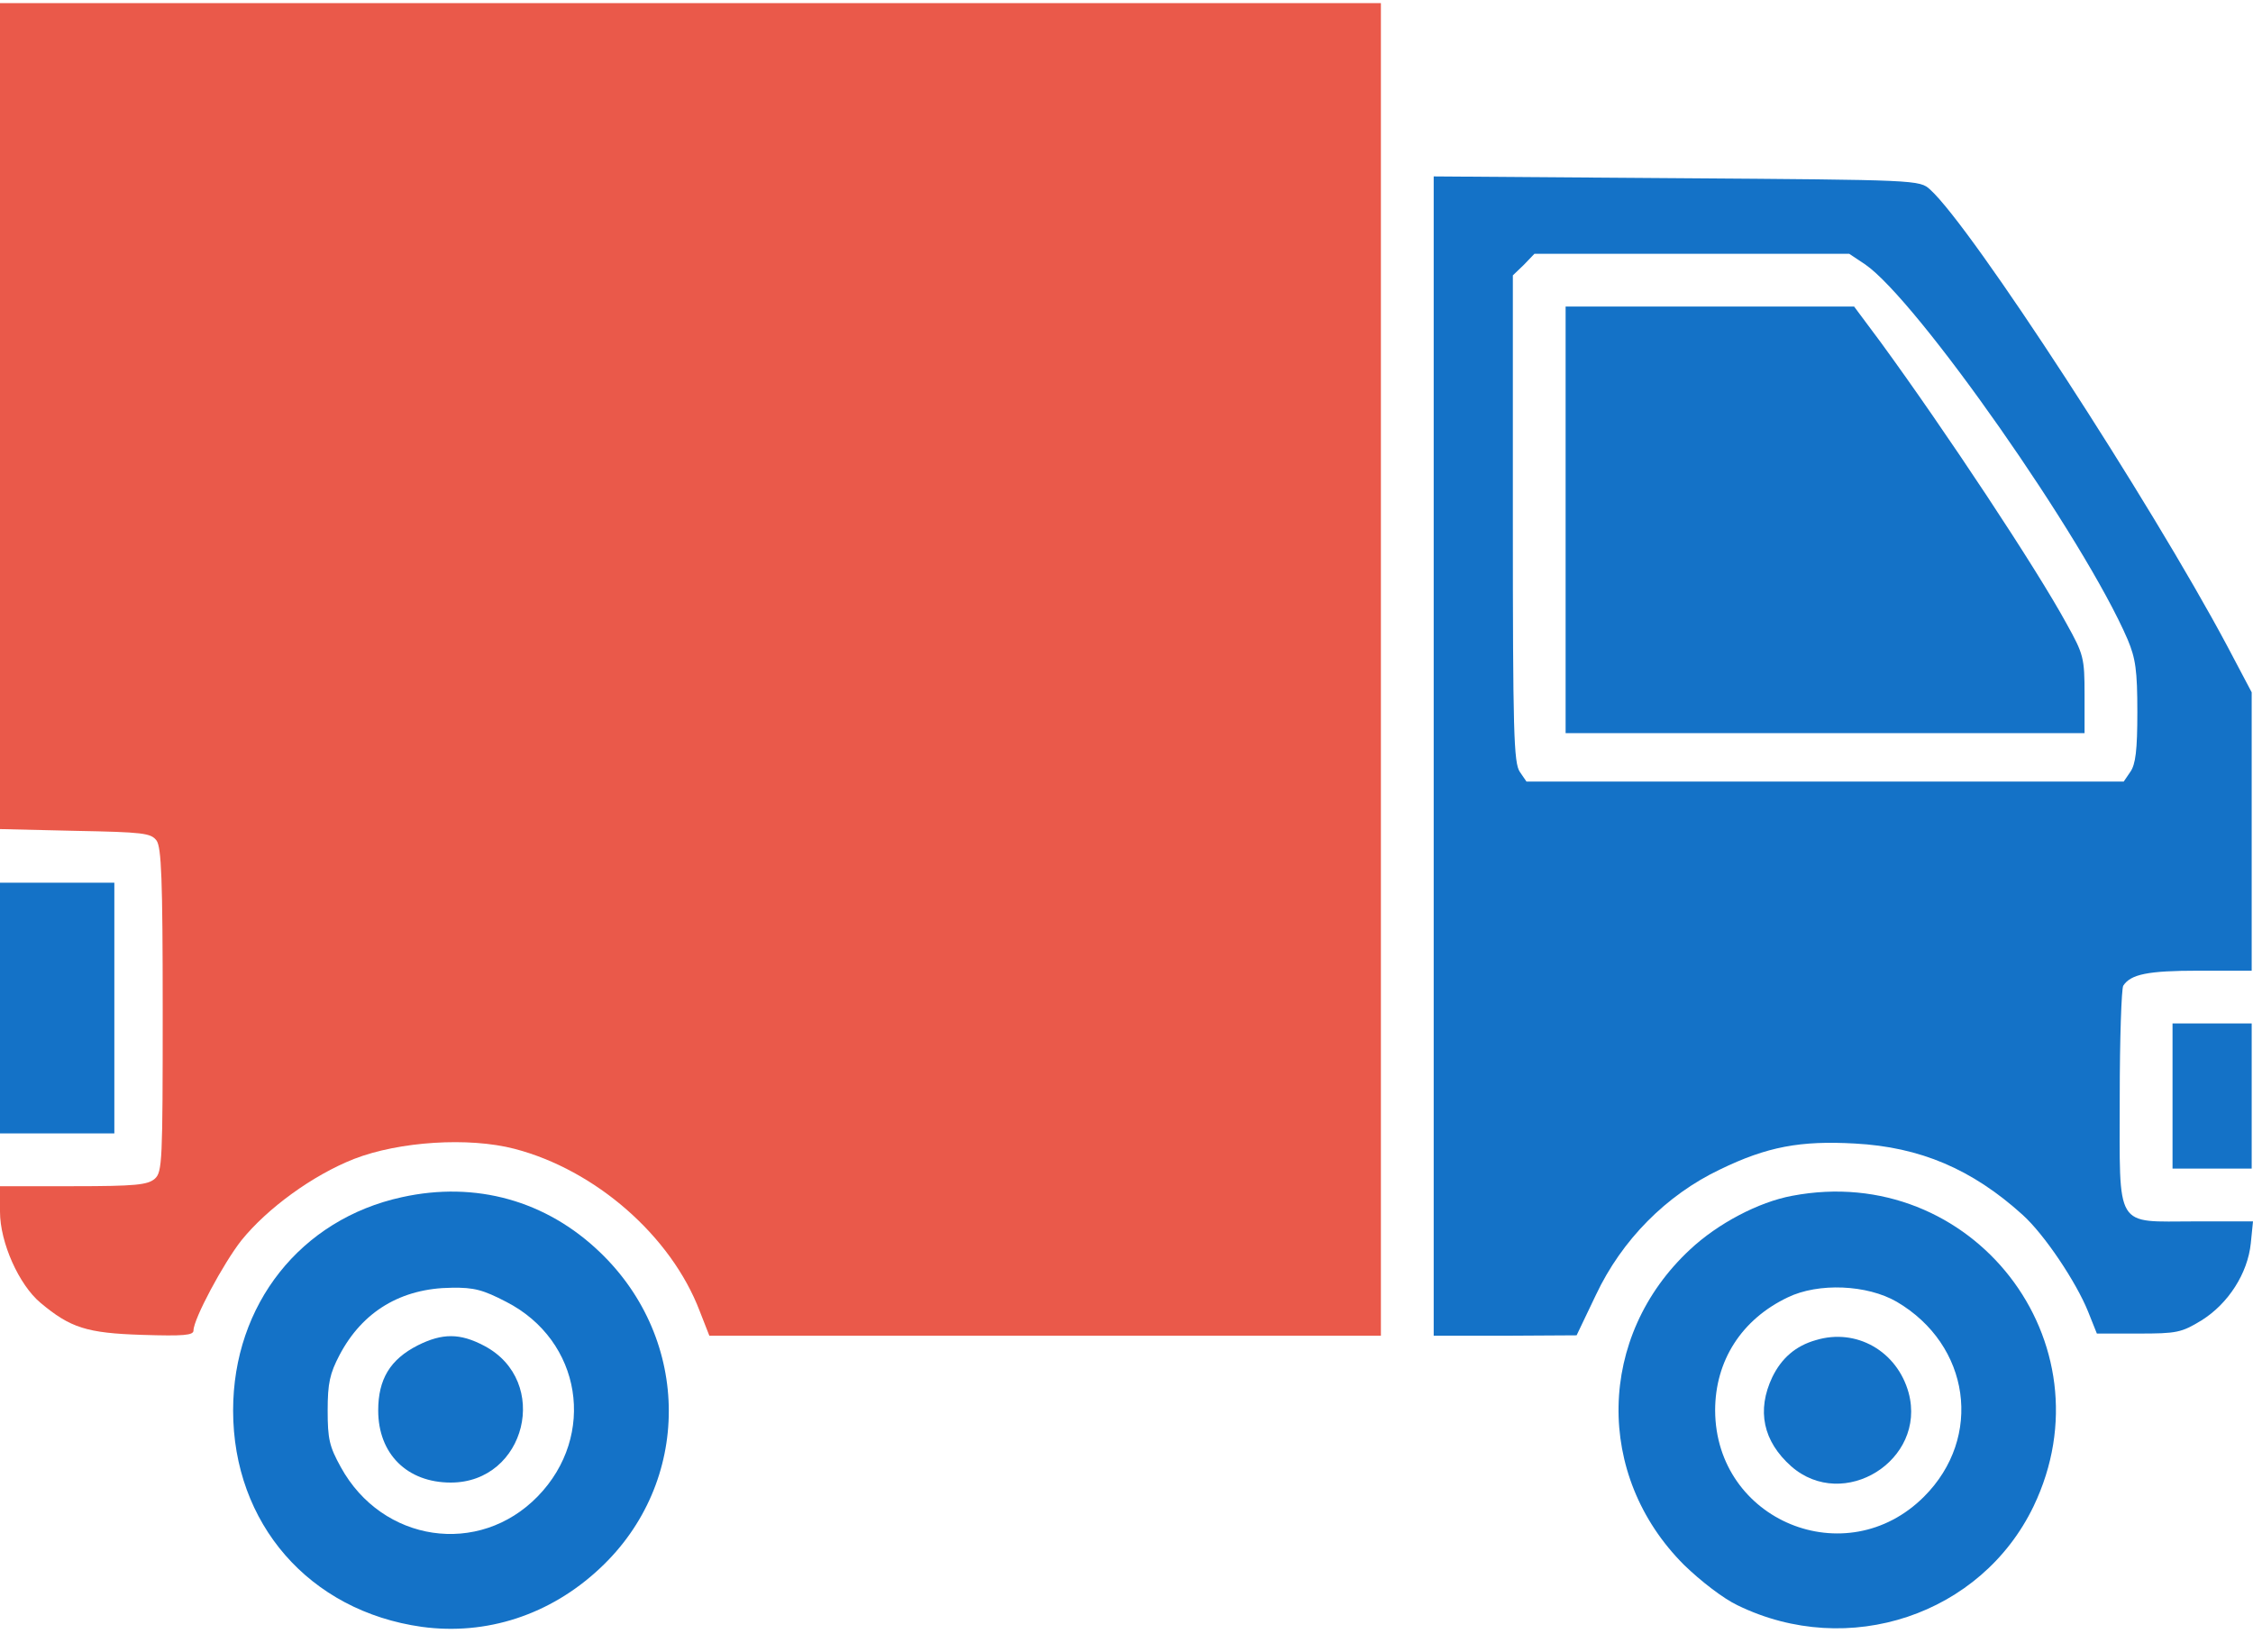
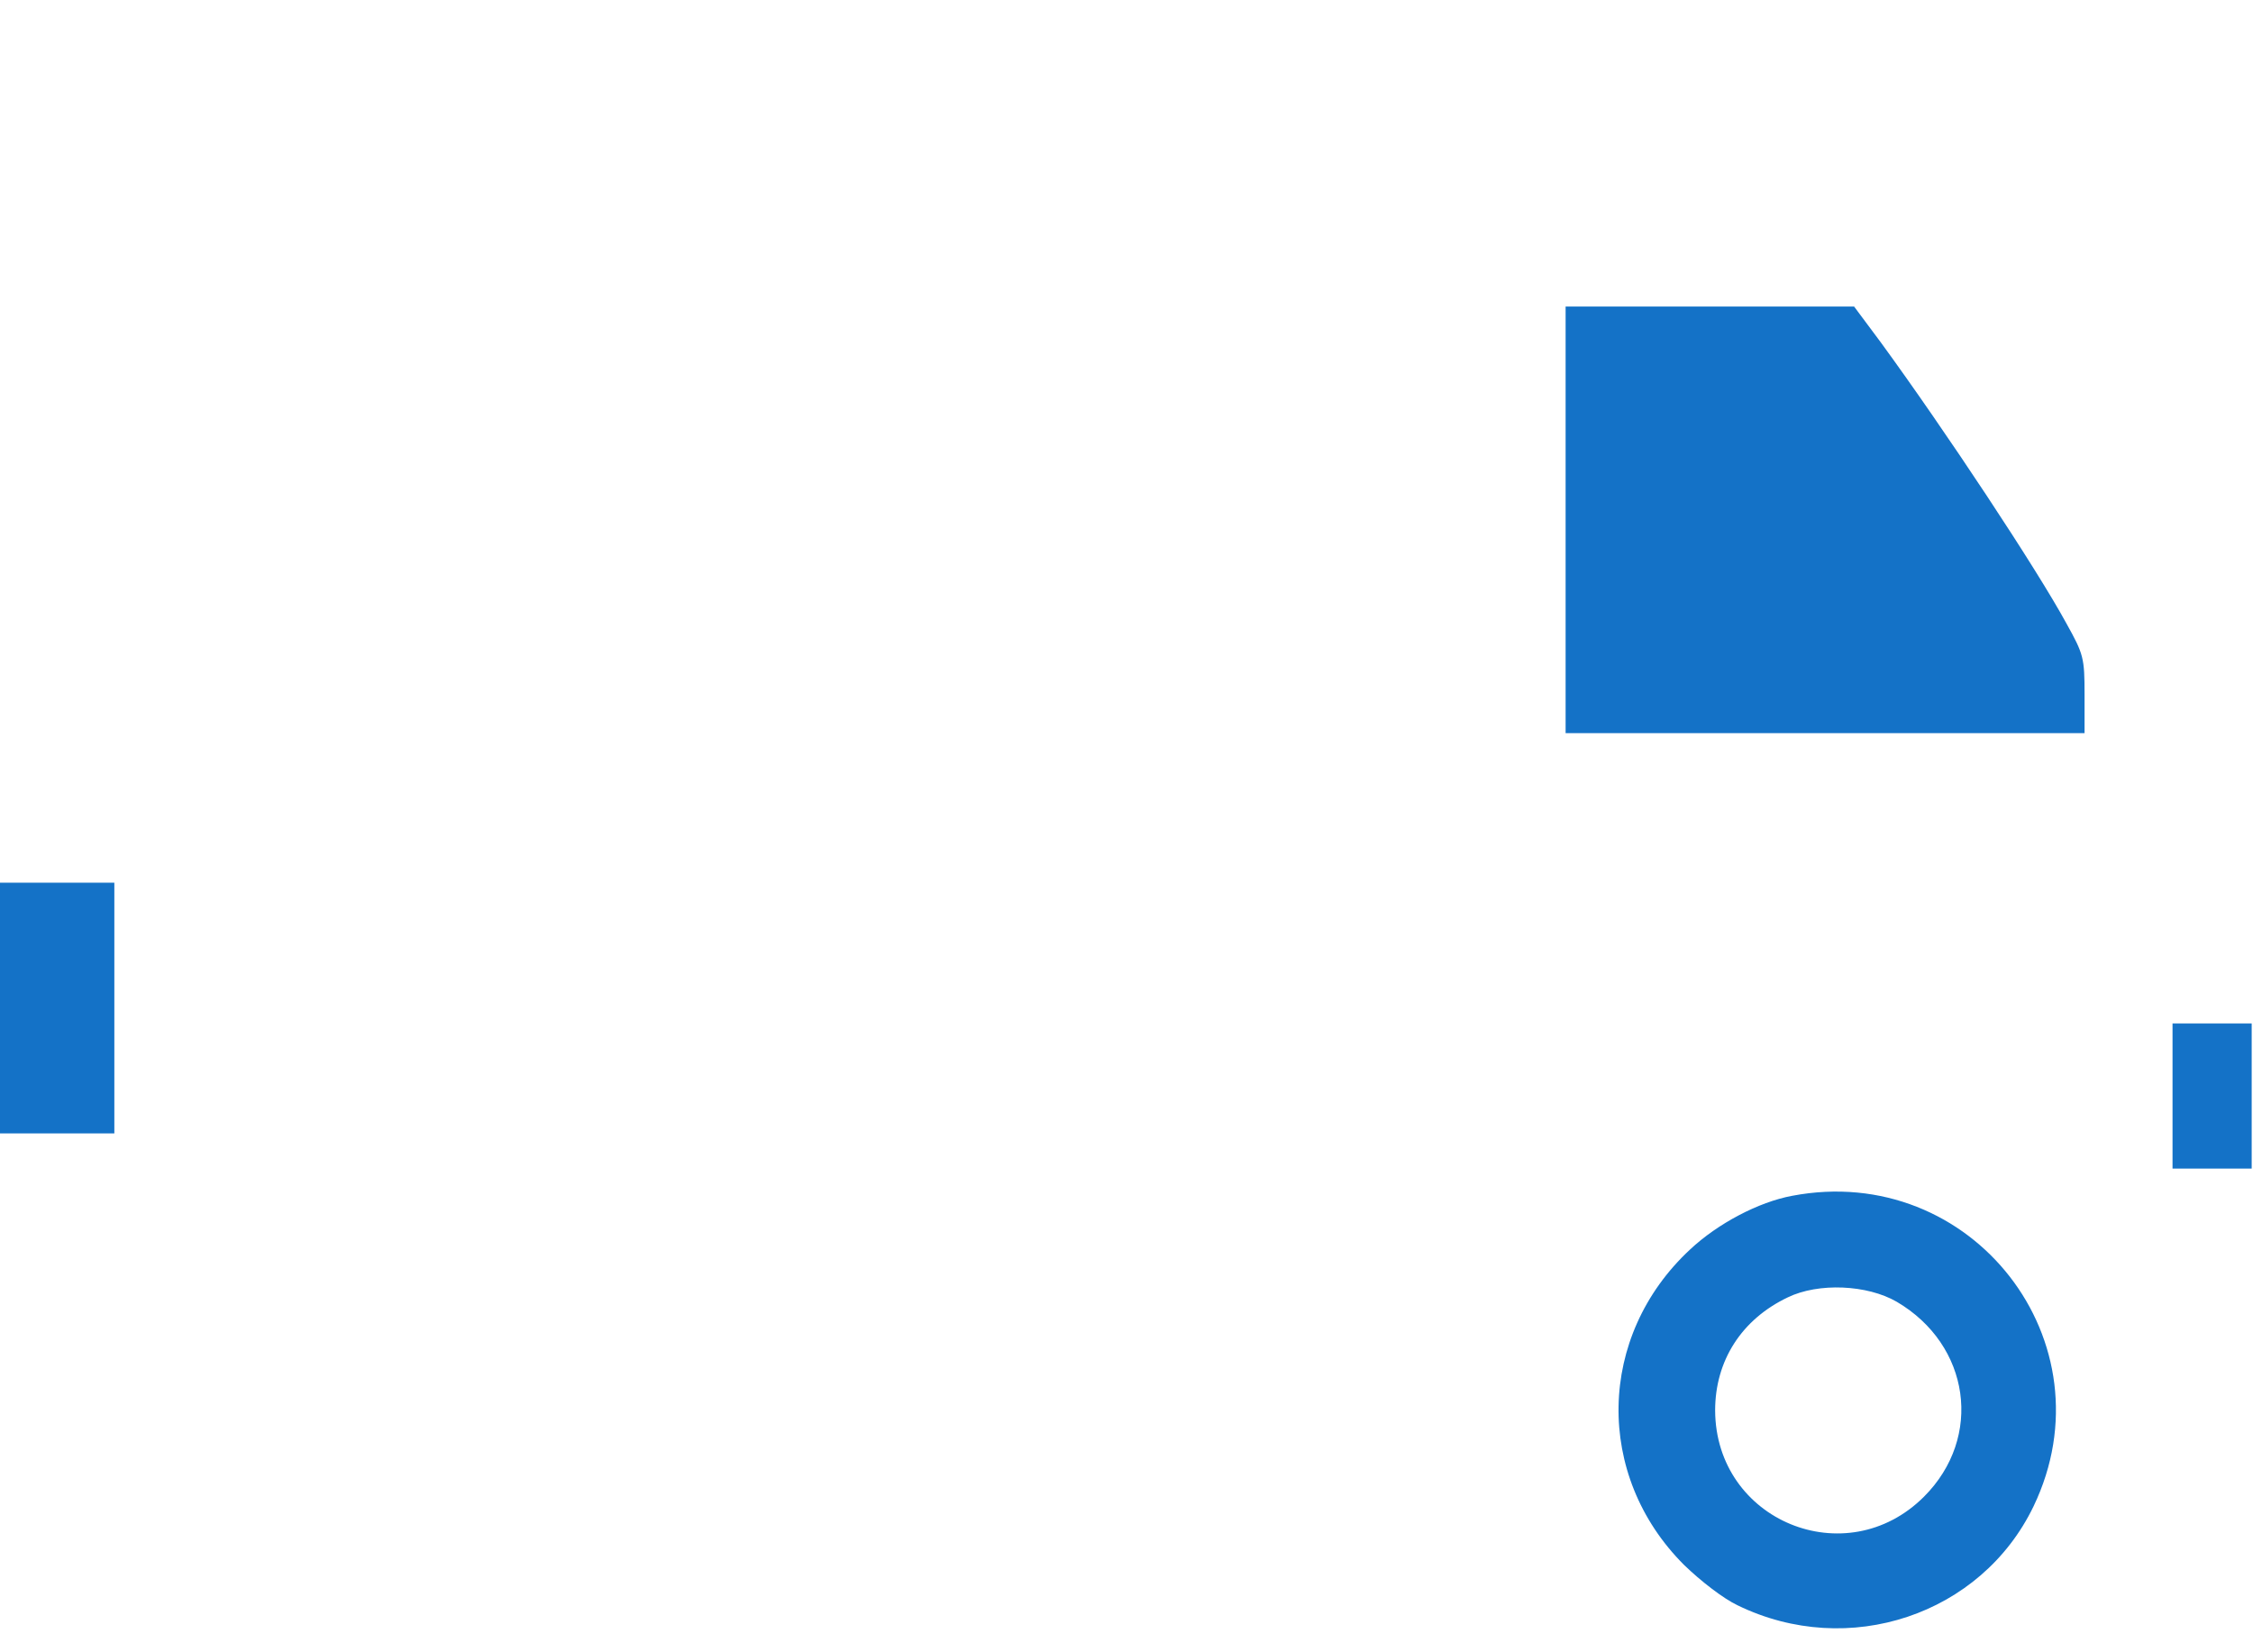
<svg xmlns="http://www.w3.org/2000/svg" width="60" height="44" viewBox="0 0 60 44" fill="none">
-   <path d="M0 11.081V22.078L2.003 22.125C3.818 22.16 4.017 22.184 4.169 22.383C4.298 22.57 4.333 23.39 4.333 26.904C4.333 30.921 4.322 31.213 4.123 31.389C3.935 31.553 3.607 31.588 1.956 31.588H0V32.268C0 33.087 0.504 34.212 1.077 34.692C1.874 35.359 2.307 35.5 3.783 35.547C4.896 35.582 5.153 35.559 5.153 35.43C5.153 35.125 5.95 33.638 6.43 33.029C7.121 32.174 8.327 31.296 9.428 30.862C10.634 30.394 12.485 30.276 13.703 30.593C15.858 31.155 17.872 32.912 18.634 34.914L18.891 35.57H27.828H36.775V17.827V0.083H18.388H0V11.081Z" fill="#EA594A" />
-   <path d="M38.181 20.134V35.57H40.09L41.987 35.559L42.502 34.481C43.193 33.017 44.376 31.823 45.805 31.143C47.058 30.534 47.948 30.37 49.401 30.452C51.134 30.546 52.516 31.131 53.863 32.349C54.449 32.877 55.292 34.142 55.608 34.926L55.842 35.512H56.943C57.974 35.512 58.091 35.488 58.63 35.16C59.344 34.715 59.859 33.907 59.941 33.111L60 32.525H58.454C56.299 32.525 56.451 32.783 56.451 29.211C56.451 27.653 56.498 26.318 56.545 26.248C56.744 25.943 57.201 25.849 58.548 25.849H59.965V22.137V18.436L59.309 17.194C57.271 13.376 52.516 6.056 51.403 5.049C51.122 4.791 51.075 4.791 44.657 4.745L38.181 4.698V20.134ZM49.67 7.04C51.052 7.989 55.514 14.36 56.662 17.03C56.873 17.534 56.92 17.85 56.92 18.963C56.92 19.982 56.873 20.357 56.732 20.556L56.557 20.813H48.604H40.652L40.476 20.556C40.312 20.321 40.289 19.49 40.289 13.81V7.333L40.582 7.052L40.863 6.759H45.056H49.248L49.67 7.04Z" fill="#1472C7" />
  <path d="M41.694 13.843V19.523H48.604H55.514V18.493C55.514 17.521 55.491 17.427 55.034 16.607C54.238 15.143 51.802 11.466 50.092 9.123L49.377 8.163H45.536H41.694V13.843Z" fill="#1472C7" />
  <path d="M0 26.844V30.182H1.523H3.045V26.844V23.506H1.523H0V26.844Z" fill="#1472C7" />
  <path d="M57.857 29.187V31.119H58.911H59.965V29.187V27.254H58.911H57.857V29.187Z" fill="#1472C7" />
-   <path d="M10.705 31.88C8.011 32.465 6.208 34.737 6.208 37.56C6.208 40.57 8.234 42.901 11.232 43.322C12.954 43.556 14.652 43.006 15.975 41.765C18.423 39.481 18.423 35.686 15.975 33.344C14.546 31.973 12.672 31.446 10.705 31.88ZM13.481 34.667C15.495 35.698 15.893 38.228 14.324 39.844C12.755 41.46 10.178 41.074 9.077 39.071C8.772 38.52 8.726 38.321 8.726 37.56C8.726 36.834 8.784 36.576 9.042 36.084C9.651 34.925 10.681 34.304 12.028 34.292C12.626 34.281 12.872 34.351 13.481 34.667Z" fill="#1472C7" />
-   <path d="M11.126 35.826C10.389 36.201 10.072 36.728 10.072 37.56C10.072 38.719 10.845 39.48 12.005 39.48C14.008 39.48 14.675 36.775 12.895 35.838C12.251 35.498 11.782 35.498 11.126 35.826Z" fill="#1472C7" />
  <path d="M47.726 31.844C46.836 32.008 45.746 32.582 45.009 33.273C42.526 35.58 42.467 39.293 44.845 41.67C45.29 42.103 45.899 42.572 46.273 42.748C49.225 44.188 52.762 43.005 54.156 40.112C56.252 35.744 52.516 30.93 47.726 31.844ZM50.513 34.666C52.469 35.814 52.821 38.274 51.239 39.855C49.166 41.928 45.688 40.499 45.676 37.559C45.676 36.236 46.379 35.135 47.609 34.549C48.428 34.151 49.728 34.21 50.513 34.666Z" fill="#1472C7" />
-   <path d="M48.358 35.687C47.82 35.839 47.445 36.167 47.199 36.671C46.777 37.561 46.953 38.381 47.703 39.048C49.096 40.267 51.31 38.885 50.83 37.093C50.525 35.98 49.436 35.359 48.358 35.687Z" fill="#1472C7" />
</svg>